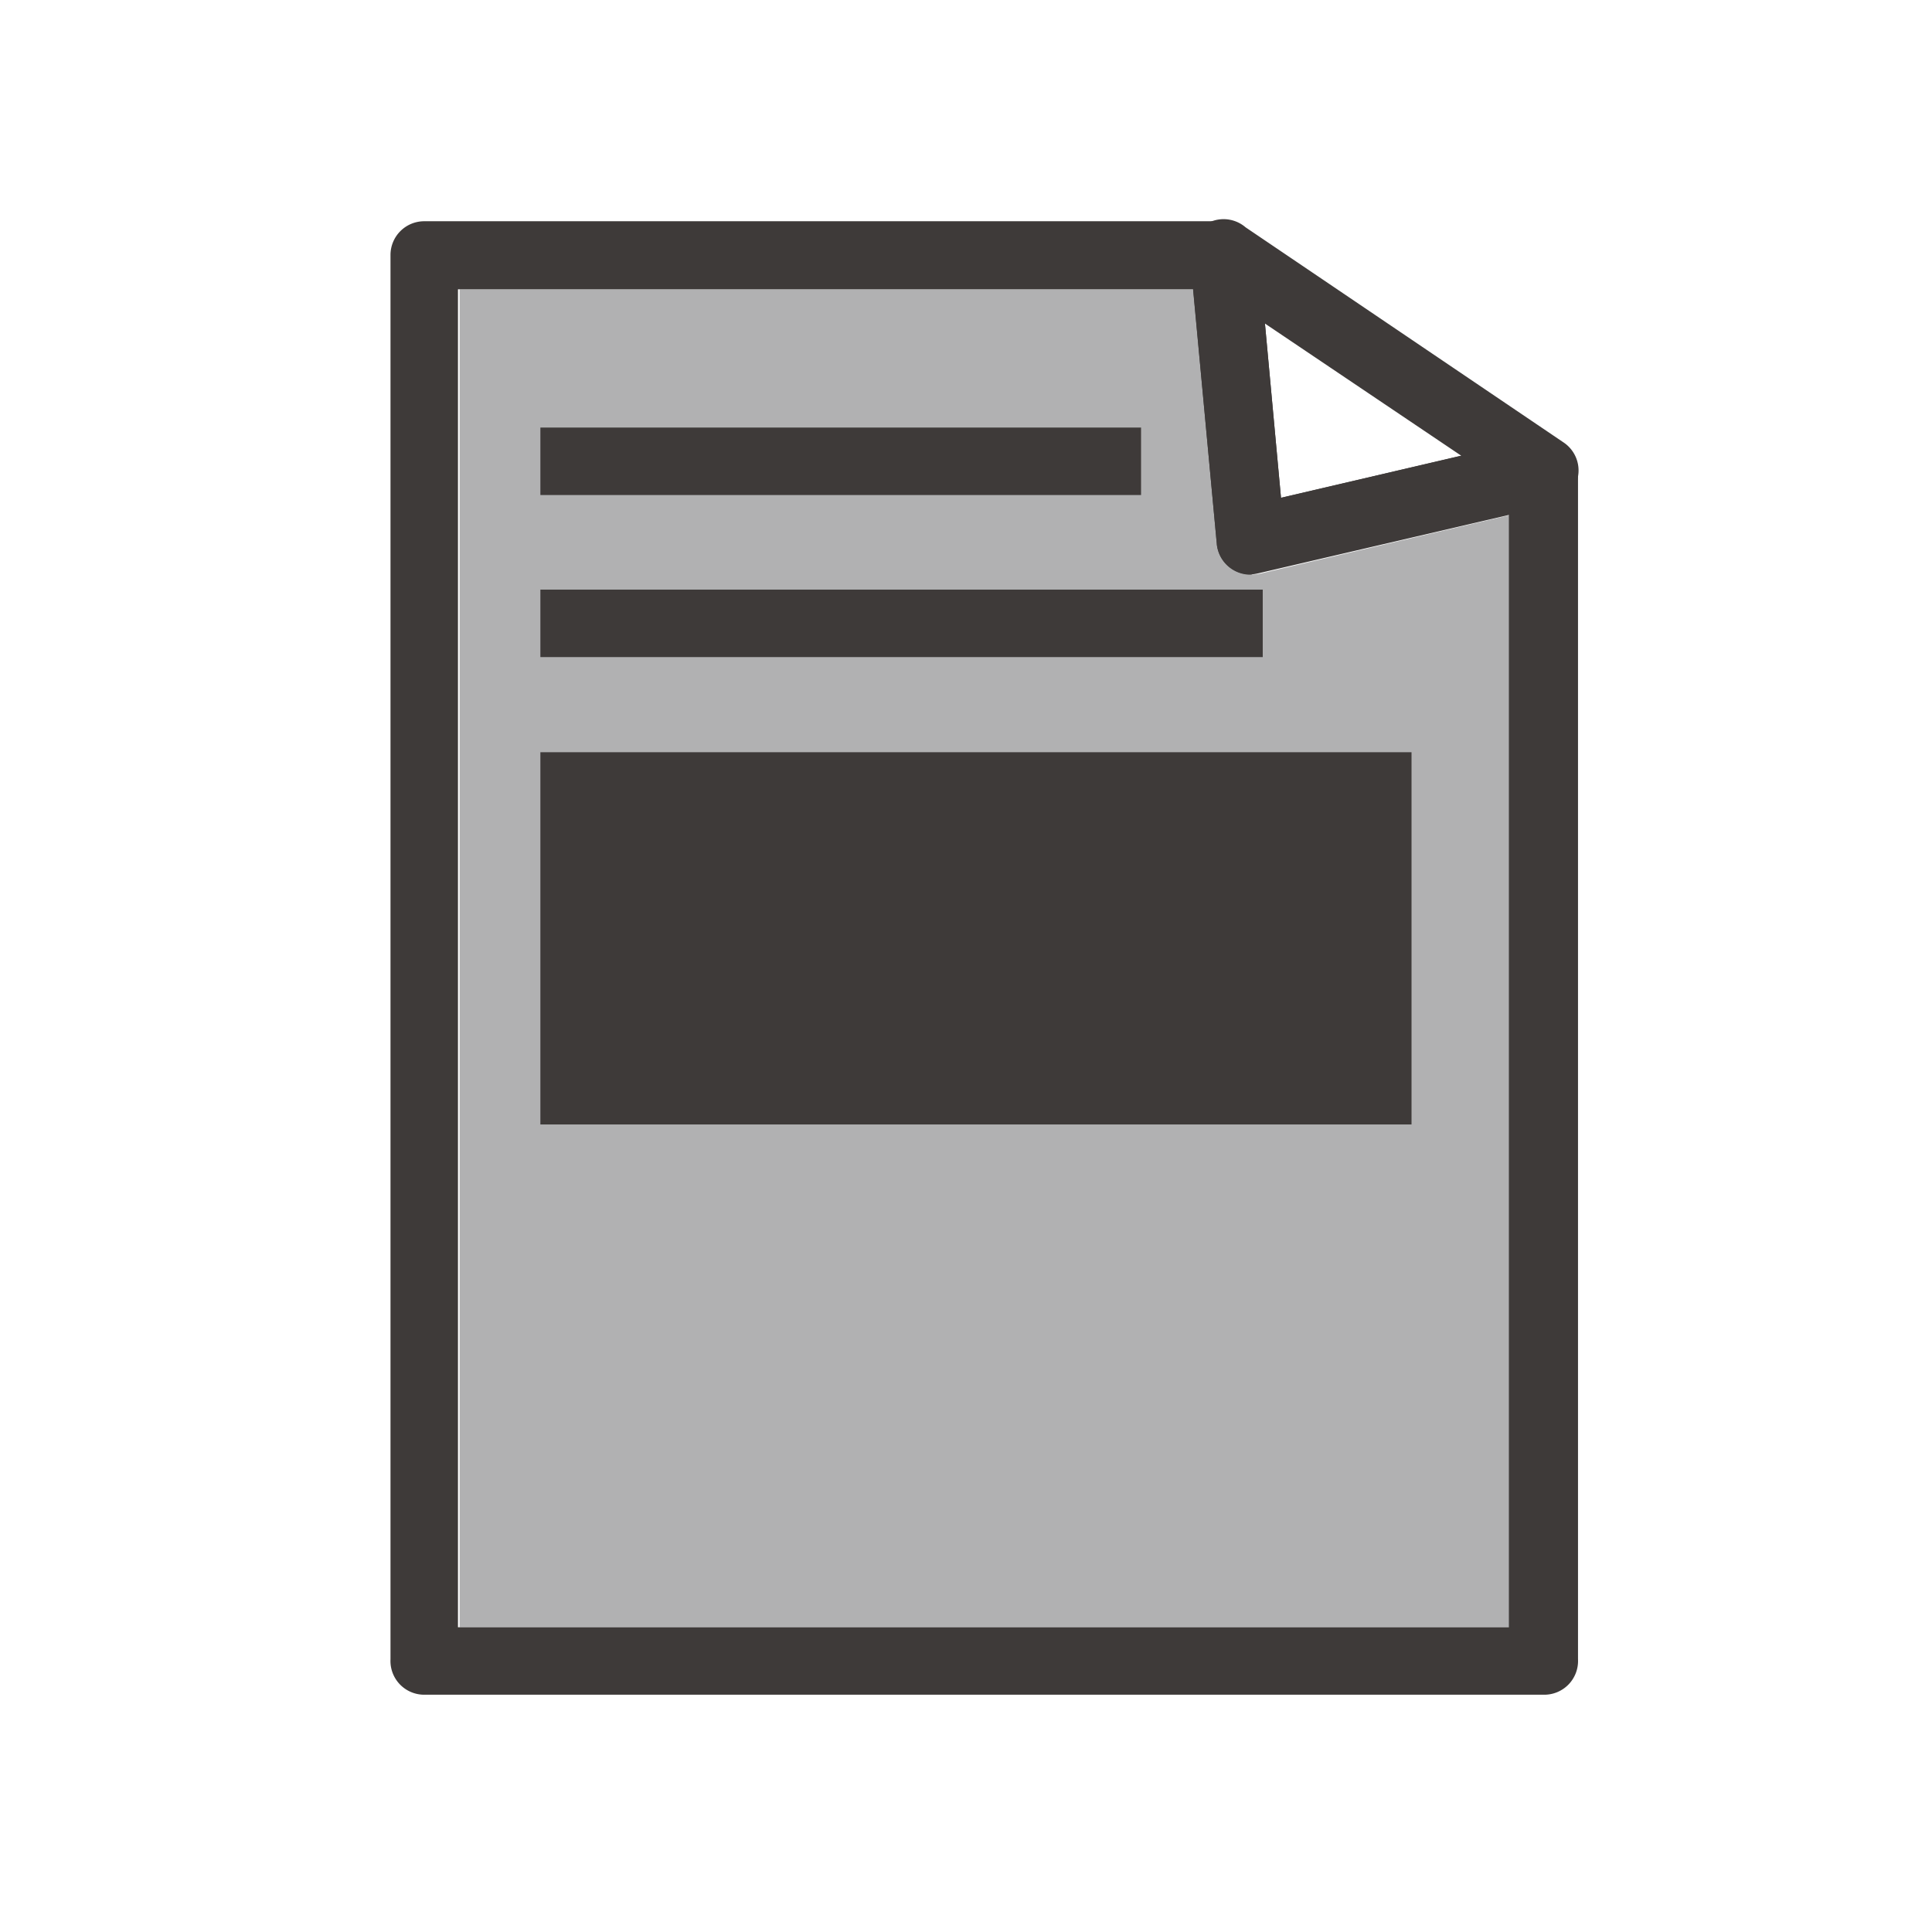
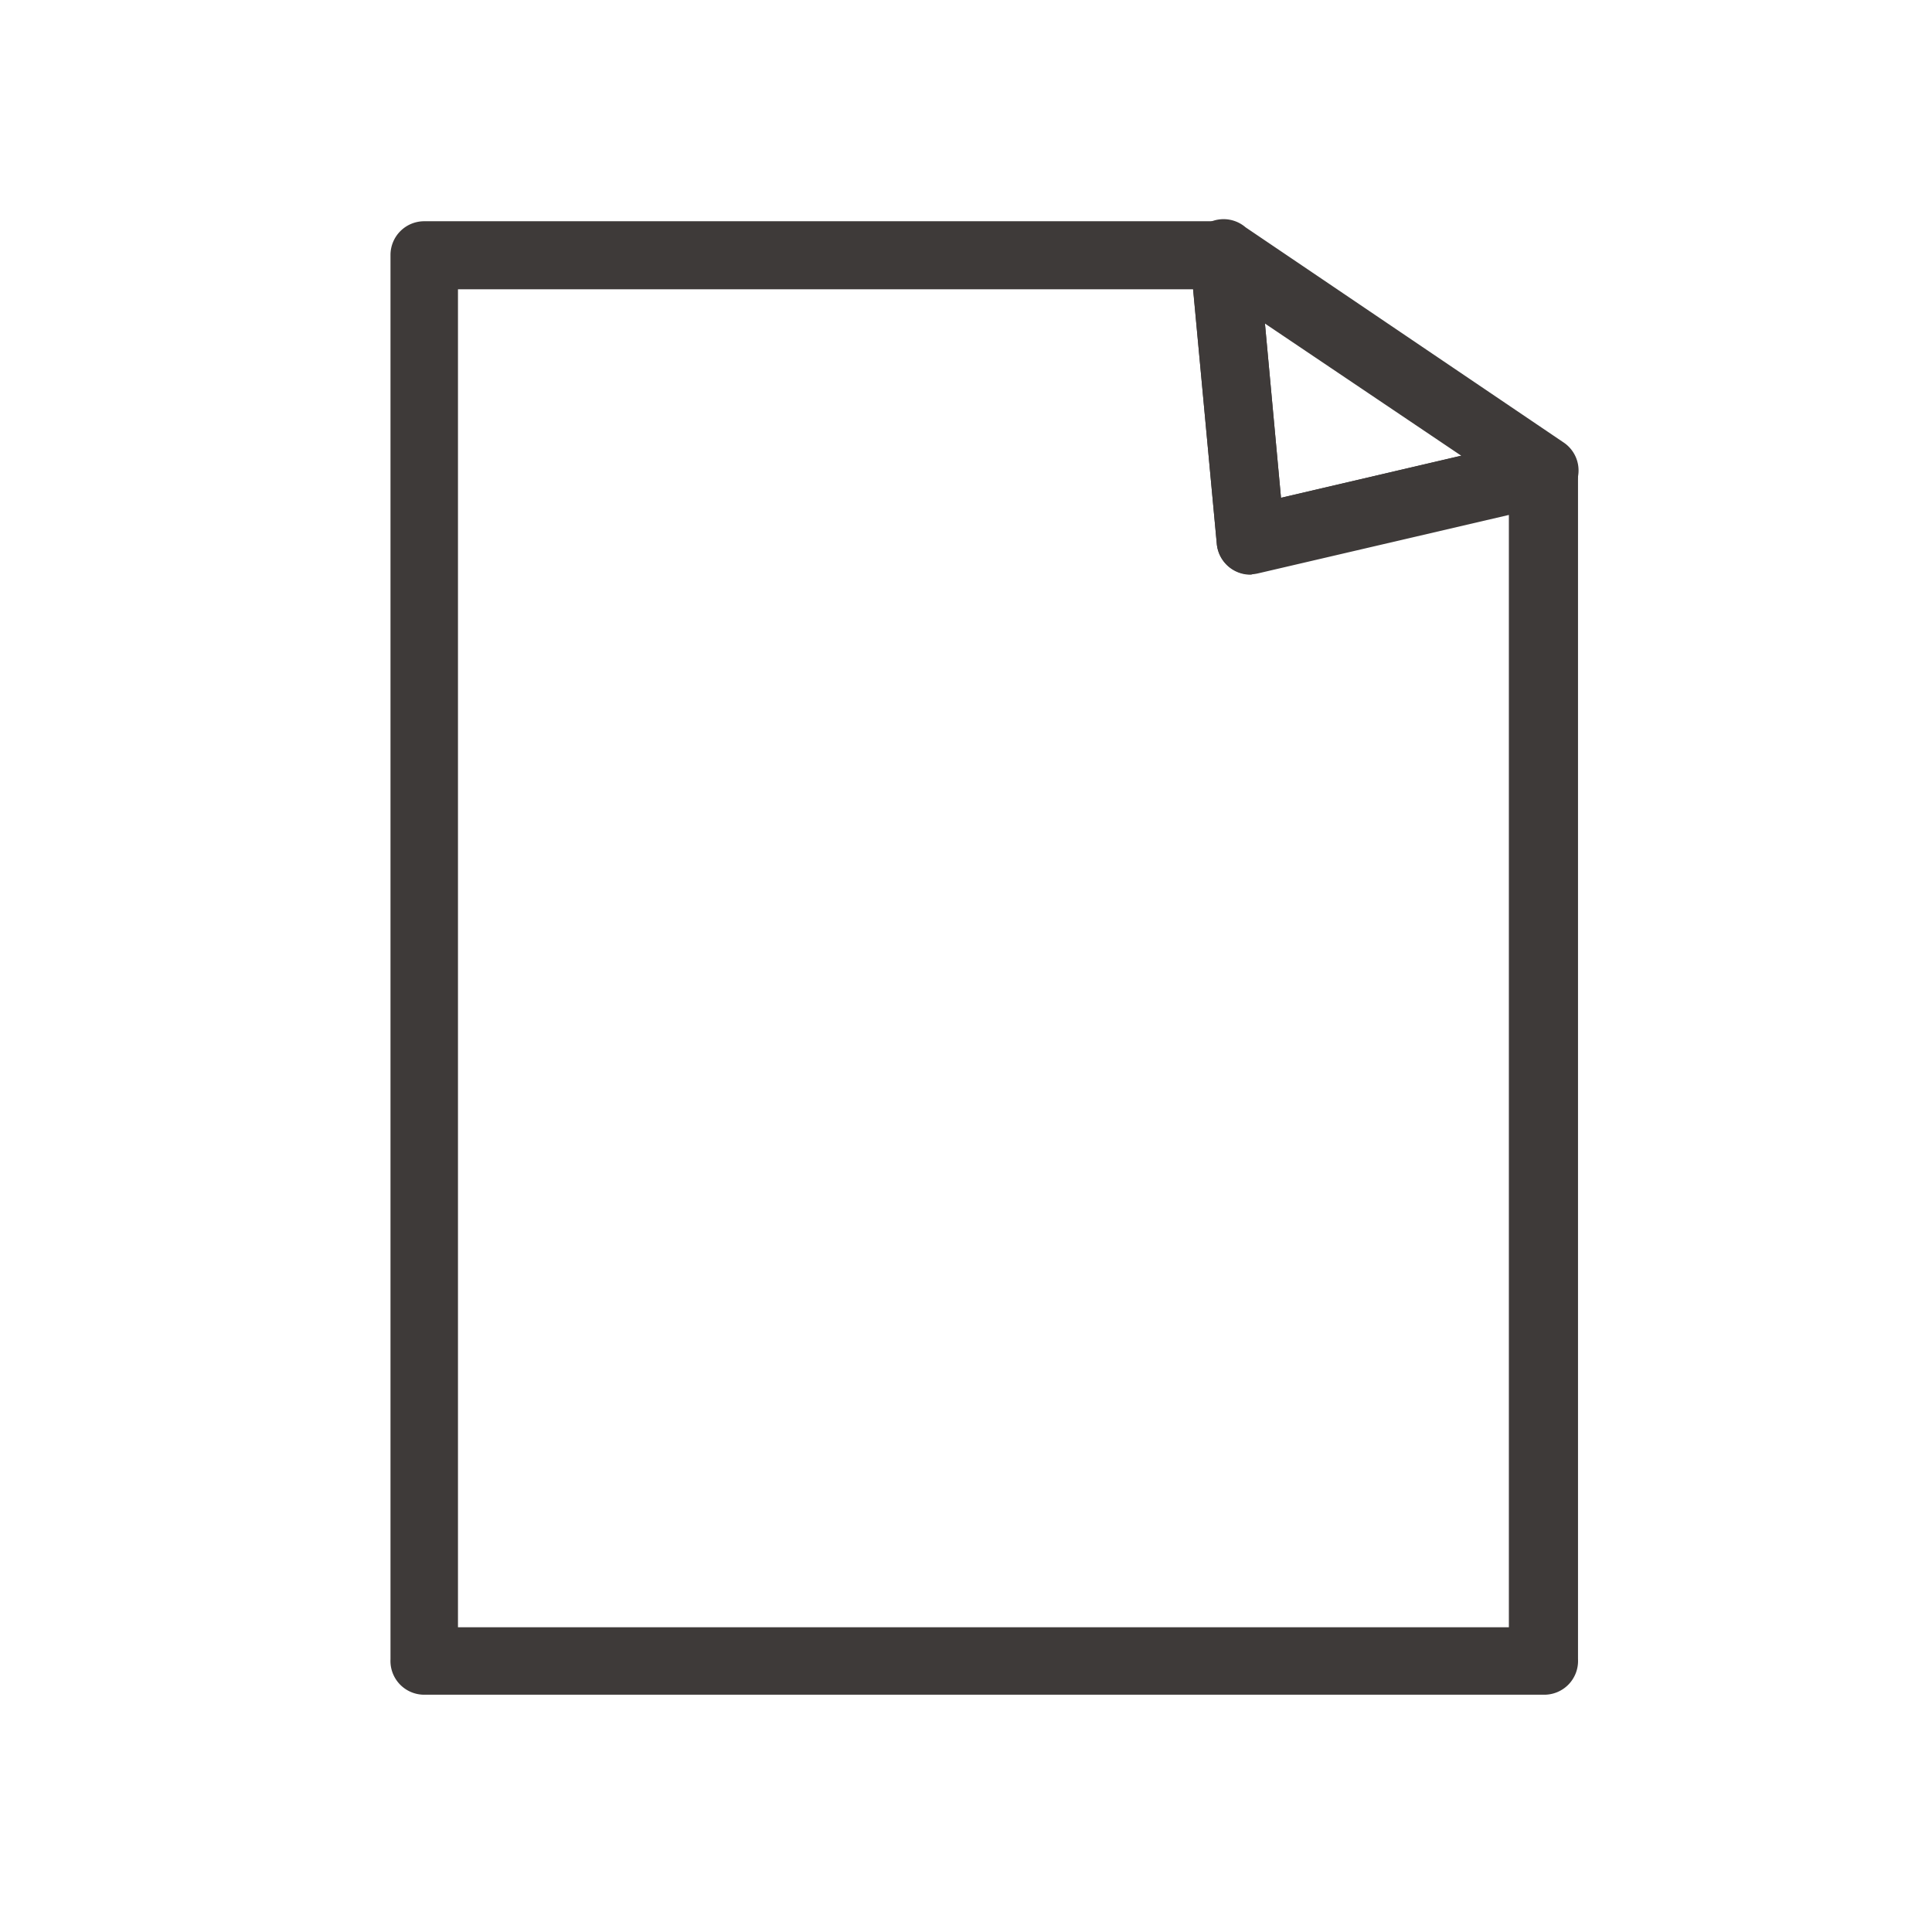
<svg xmlns="http://www.w3.org/2000/svg" id="レイヤー_1" data-name="レイヤー 1" viewBox="0 0 34.93 34.93">
  <defs>
    <style>.cls-1{fill:#b1b1b2;}.cls-2{fill:#3e3a39;}</style>
  </defs>
  <title>icon_manual</title>
-   <path class="cls-1" d="M27.31,29.42h-19V5.23h13.3L22,9.8a.65.65,0,0,0,.79.57l4.52-1.06Z" />
  <path class="cls-2" d="M27.92,30.64H7.67A.61.61,0,0,1,7.06,30V4.61A.61.61,0,0,1,7.67,4H22.14a.61.61,0,0,1,.61.55L23.16,9l4.62-1.08a.61.61,0,0,1,.75.6V30A.61.61,0,0,1,27.92,30.64ZM8.28,29.42h19V9.31l-4.55,1.06A.61.61,0,0,1,22,9.84l-.43-4.61H8.28Z" />
  <path class="cls-2" d="M22.62,10.39A.61.61,0,0,1,22,9.84l-.48-5.17a.61.61,0,0,1,1-.56L28.27,8a.61.61,0,0,1-.2,1.1l-5.3,1.24Zm.25-4.54L23.16,9l3.26-.76Z" />
-   <rect class="cls-2" x="9.77" y="7.73" width="10.86" height="1.22" />
-   <rect class="cls-2" x="9.77" y="10.66" width="13.06" height="1.22" />
-   <rect class="cls-2" x="9.77" y="13.6" width="15.75" height="6.73" />
</svg>